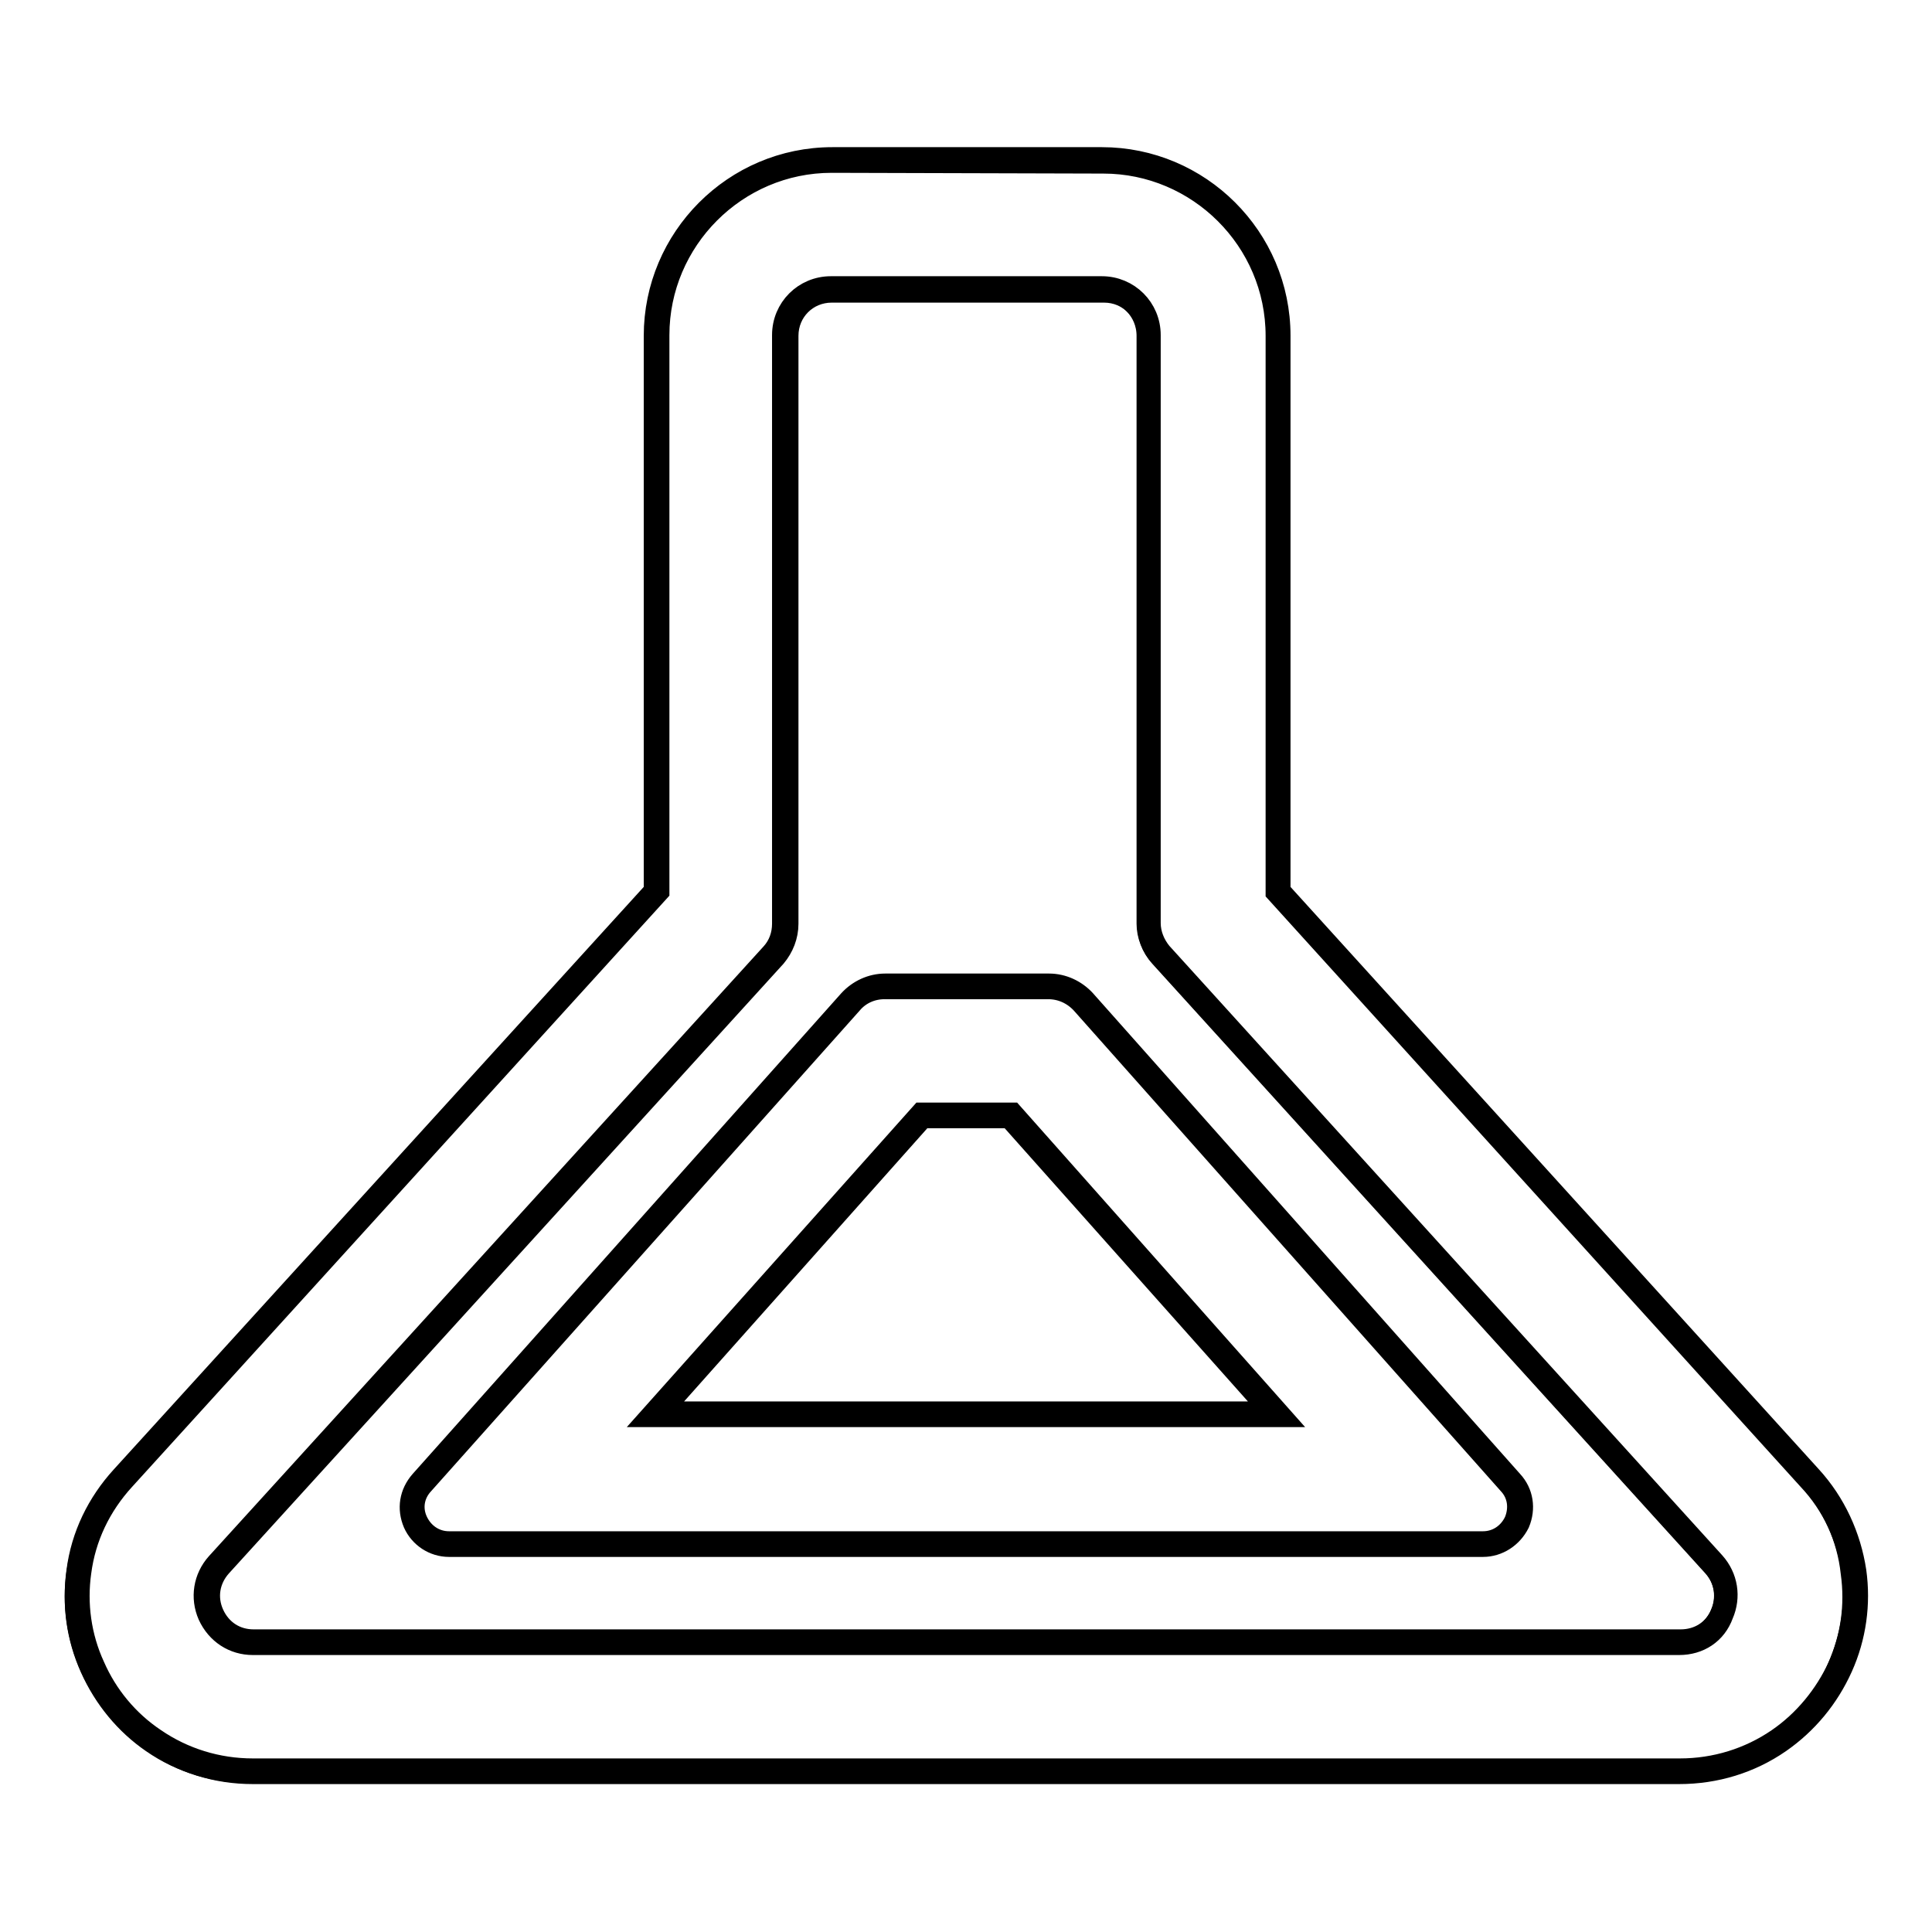
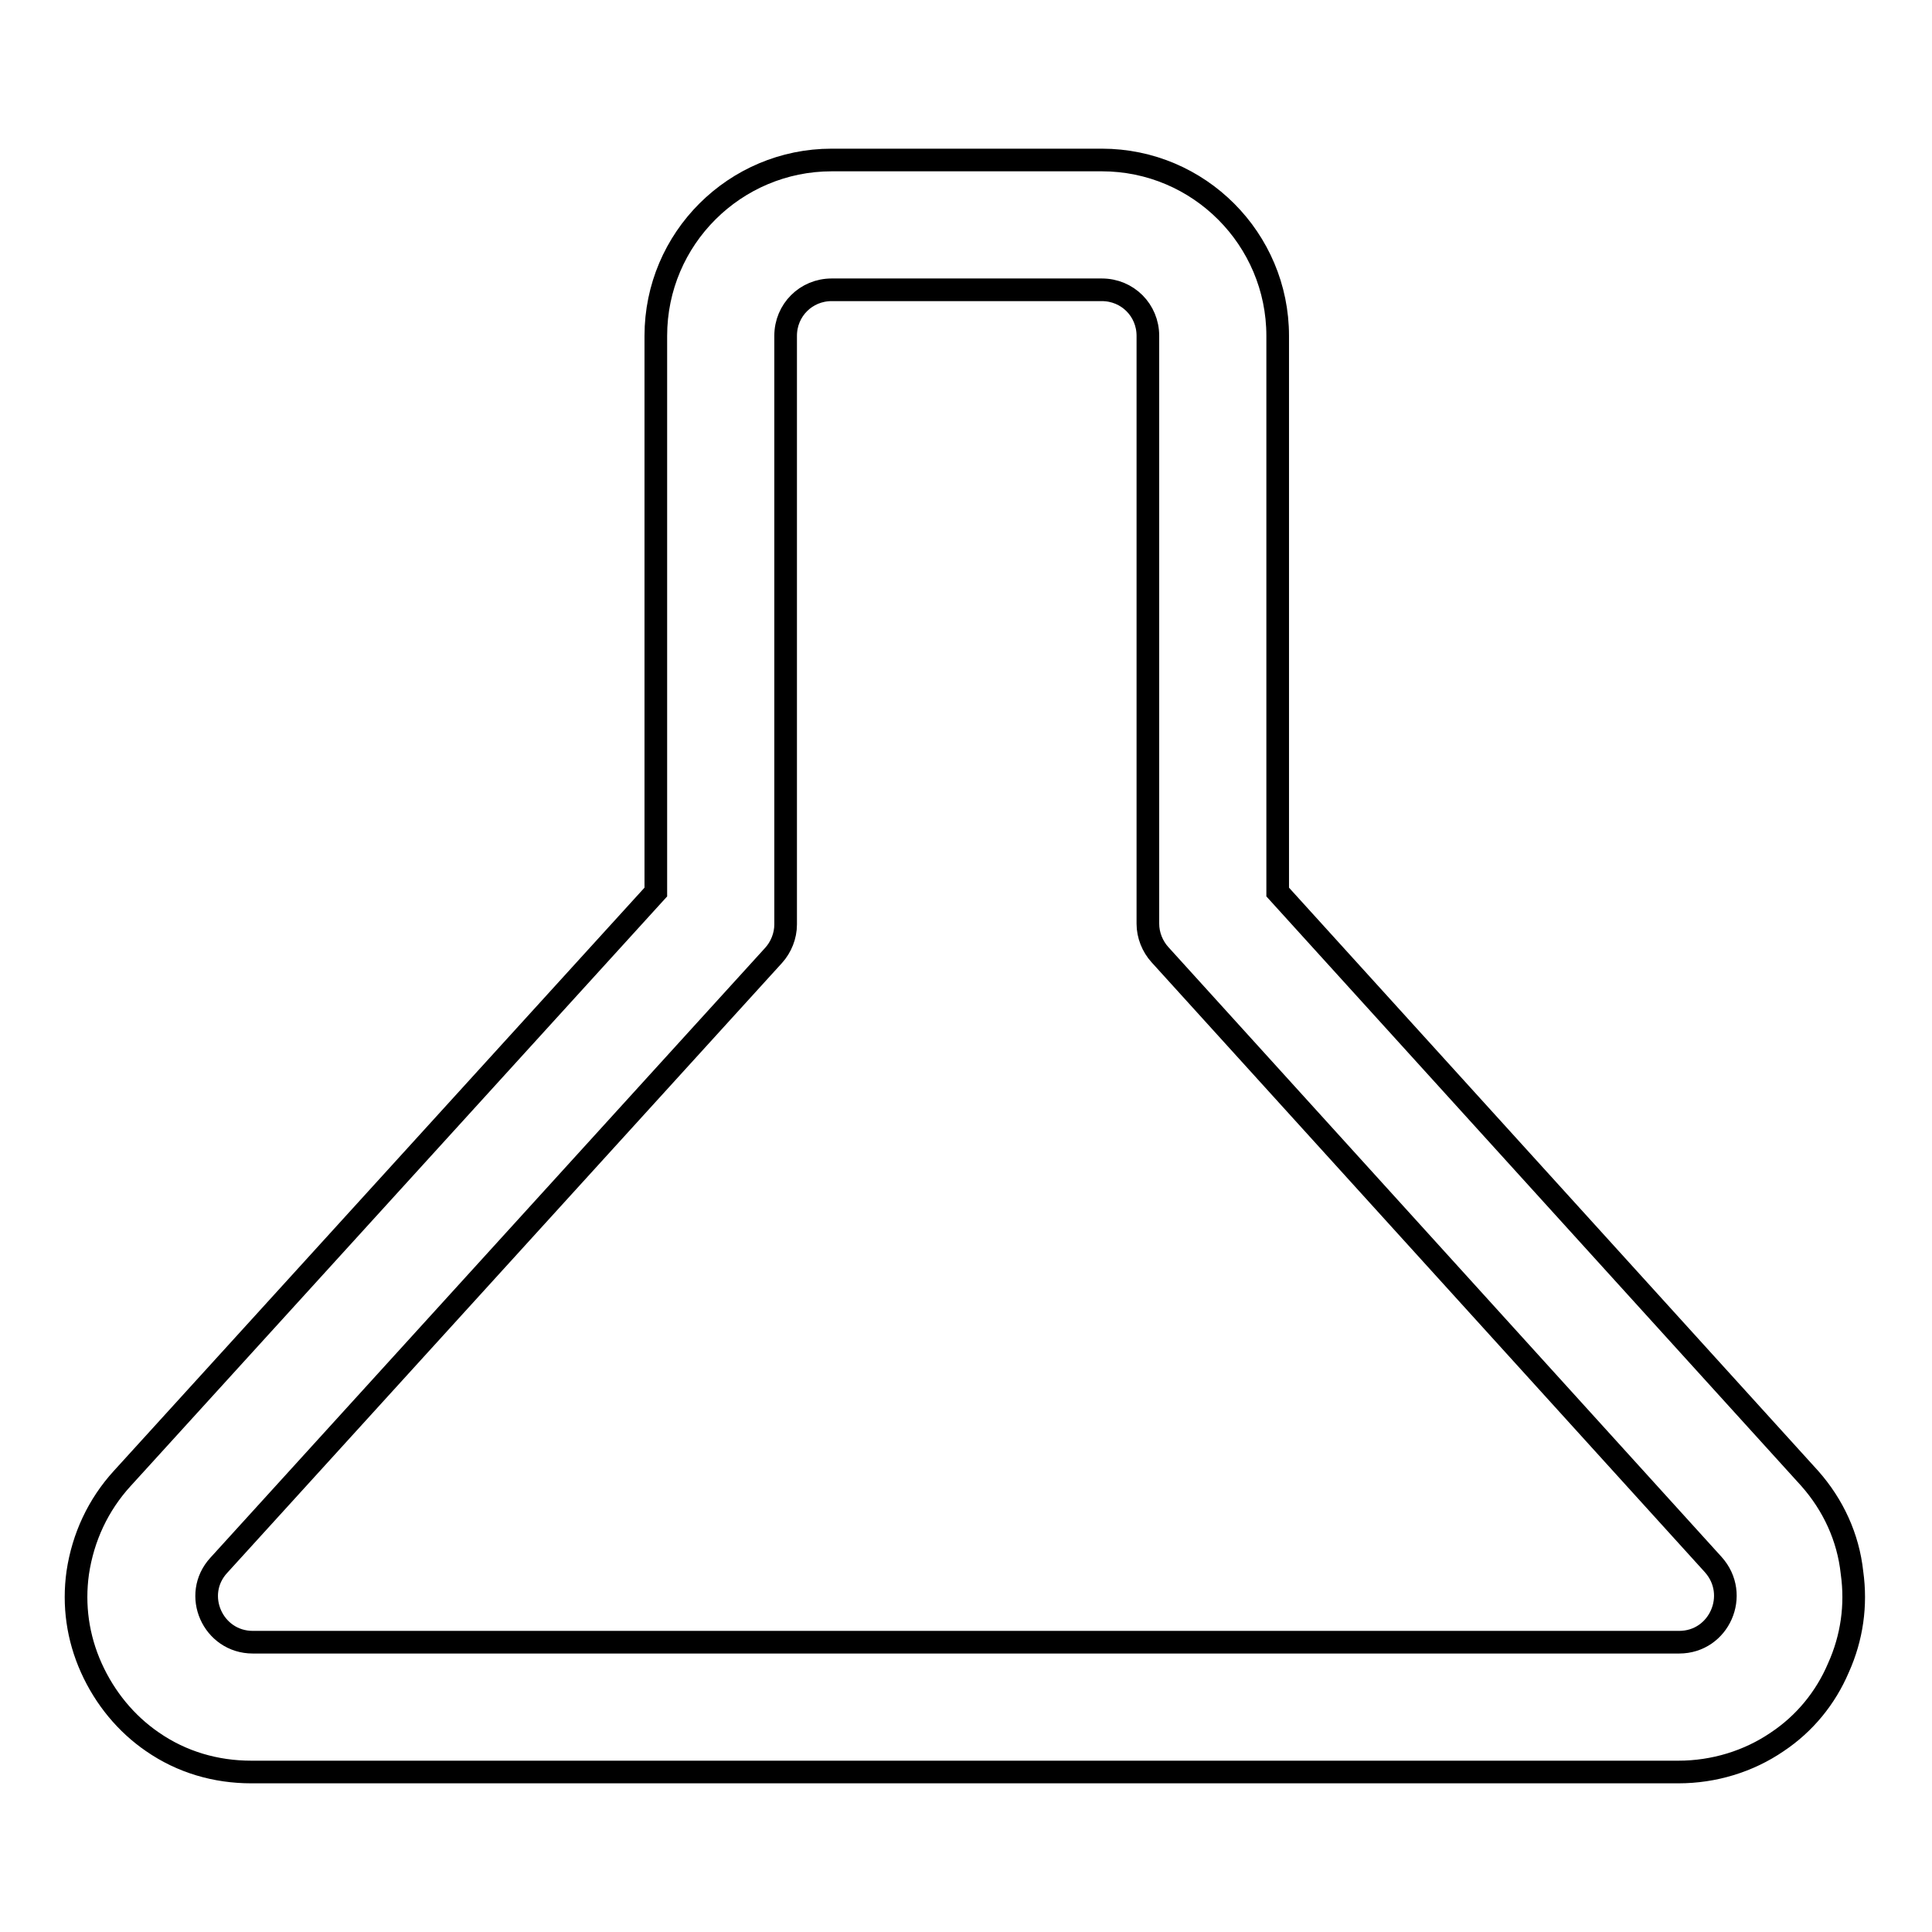
<svg xmlns="http://www.w3.org/2000/svg" version="1.1" x="0px" y="0px" viewBox="0 0 256 256" enable-background="new 0 0 256 256" xml:space="preserve">
  <g>
    <g>
      <g>
        <g>
          <path stroke-width="3" fill-opacity="0" stroke="#000000" d="M239.8,195.9l-70.5-77.7V44.5c0-12.8-10.4-23.3-23.3-23.3h-35.8c-12.8,0-23.3,10.4-23.3,23.3v73.7l-70.7,77.7c-3.2,3.5-5.2,7.8-5.9,12.5c-0.6,4.3,0,8.6,1.8,12.6c1.8,4,4.6,7.4,8.1,9.8c3.9,2.7,8.4,4,13.1,4h189.1c4.7,0,9.3-1.4,13.1-4c3.6-2.4,6.4-5.8,8.1-9.8c1.8-4,2.4-8.3,1.8-12.6C244.9,203.7,242.9,199.4,239.8,195.9z M222.5,217.6h-189c-5.3,0-8.1-6.3-4.5-10.2l73.5-80.8c1-1.1,1.6-2.6,1.6-4.1V44.5c0-3.4,2.7-6.1,6.1-6.1H146c3.4,0,6.1,2.7,6.1,6.1v77.9c0,1.5,0.6,3,1.6,4.1l73.3,80.8C230.6,211.3,227.8,217.6,222.5,217.6z" />
-           <path stroke-width="3" fill-opacity="0" stroke="#000000" d="M222.5,234.9h-189c-4.8,0-9.3-1.4-13.2-4.1c-3.6-2.5-6.4-5.9-8.2-9.9c-1.8-4-2.4-8.4-1.8-12.7c0.6-4.7,2.7-9,5.9-12.5l70.6-77.6V44.5c0-12.9,10.5-23.5,23.5-23.5H146c12.9,0,23.5,10.5,23.5,23.5v73.6l70.4,77.6c3.2,3.5,5.2,7.9,5.9,12.5c0.6,4.3,0,8.7-1.8,12.7c-1.8,4-4.6,7.4-8.2,9.9C231.9,233.5,227.3,234.9,222.5,234.9z M110.2,21.4c-12.7,0-23,10.4-23,23v73.7l0,0L16.4,196c-3.2,3.5-5.2,7.7-5.8,12.3c-0.6,4.2,0,8.6,1.8,12.5c1.7,3.9,4.5,7.3,8.1,9.7c3.8,2.6,8.3,4,13,4h189.1c4.7,0,9.2-1.4,13-4c3.5-2.4,6.3-5.8,8.1-9.7c1.7-3.9,2.4-8.3,1.8-12.5c-0.6-4.6-2.6-8.9-5.8-12.3l-70.5-77.8V44.5c0-12.7-10.4-23-23-23L110.2,21.4L110.2,21.4z M222.5,217.8h-189c-2.5,0-4.7-1.4-5.8-3.8c-1-2.3-0.6-4.9,1.1-6.8l73.5-80.8c1-1.1,1.5-2.5,1.5-4v-78c0-3.5,2.8-6.3,6.3-6.3H146c3.5,0,6.3,2.8,6.3,6.3v77.9c0,1.5,0.6,2.9,1.5,4l73.3,80.8c1.7,1.9,2.1,4.5,1.1,6.8C227.3,216.4,225.1,217.8,222.5,217.8z M110.2,38.6c-3.3,0-5.9,2.6-5.9,5.9v77.9c0,1.6-0.6,3.1-1.6,4.3l-73.5,80.8c-1.6,1.8-2,4.2-1,6.4c1,2.2,3,3.5,5.4,3.5h189.1c2.4,0,4.5-1.3,5.4-3.5c1-2.2,0.6-4.6-1-6.4l-73.3-80.8c-1.1-1.2-1.6-2.7-1.6-4.2V44.5c0-3.3-2.6-5.9-5.9-5.9H110.2z" />
        </g>
        <g>
-           <path stroke-width="3" fill-opacity="0" stroke="#000000" d="M143.5,132.8c-1.2-1.3-2.8-2-4.6-2l0,0h-21.7c-1.7,0-3.4,0.7-4.6,2l-56.8,63.7c-2.8,3.1-0.6,8.1,3.6,8.1h137c4.2,0,6.5-5,3.6-8.1L143.5,132.8z M86.9,187.5l35.3-39.6H134l35.2,39.6H86.9z" />
-           <path stroke-width="3" fill-opacity="0" stroke="#000000" d="M196.5,204.8h-137c-2,0-3.8-1.2-4.6-3c-0.8-1.9-0.5-3.9,0.9-5.5l56.8-63.7c1.2-1.3,2.9-2.1,4.7-2.1h21.7c1.8,0,3.5,0.8,4.7,2.1l56.6,63.7c1.4,1.5,1.7,3.6,0.9,5.5C200.3,203.6,198.5,204.8,196.5,204.8z M138.9,130.9h-21.7c-1.7,0-3.3,0.7-4.4,2L56,196.6c-1.3,1.4-1.6,3.3-0.8,5c0.8,1.7,2.4,2.8,4.3,2.8h137c1.9,0,3.5-1.1,4.3-2.8c0.7-1.7,0.5-3.6-0.8-5l-56.6-63.7C142.2,131.6,140.6,130.9,138.9,130.9z M169.6,187.6H86.4l35.7-40h12L169.6,187.6z M87.3,187.2h81.4l-34.9-39.2h-11.6L87.3,187.2z" />
-         </g>
+           </g>
      </g>
      <g />
      <g />
      <g />
      <g />
      <g />
      <g />
      <g />
      <g />
      <g />
      <g />
      <g />
      <g />
      <g />
      <g />
      <g />
    </g>
  </g>
</svg>